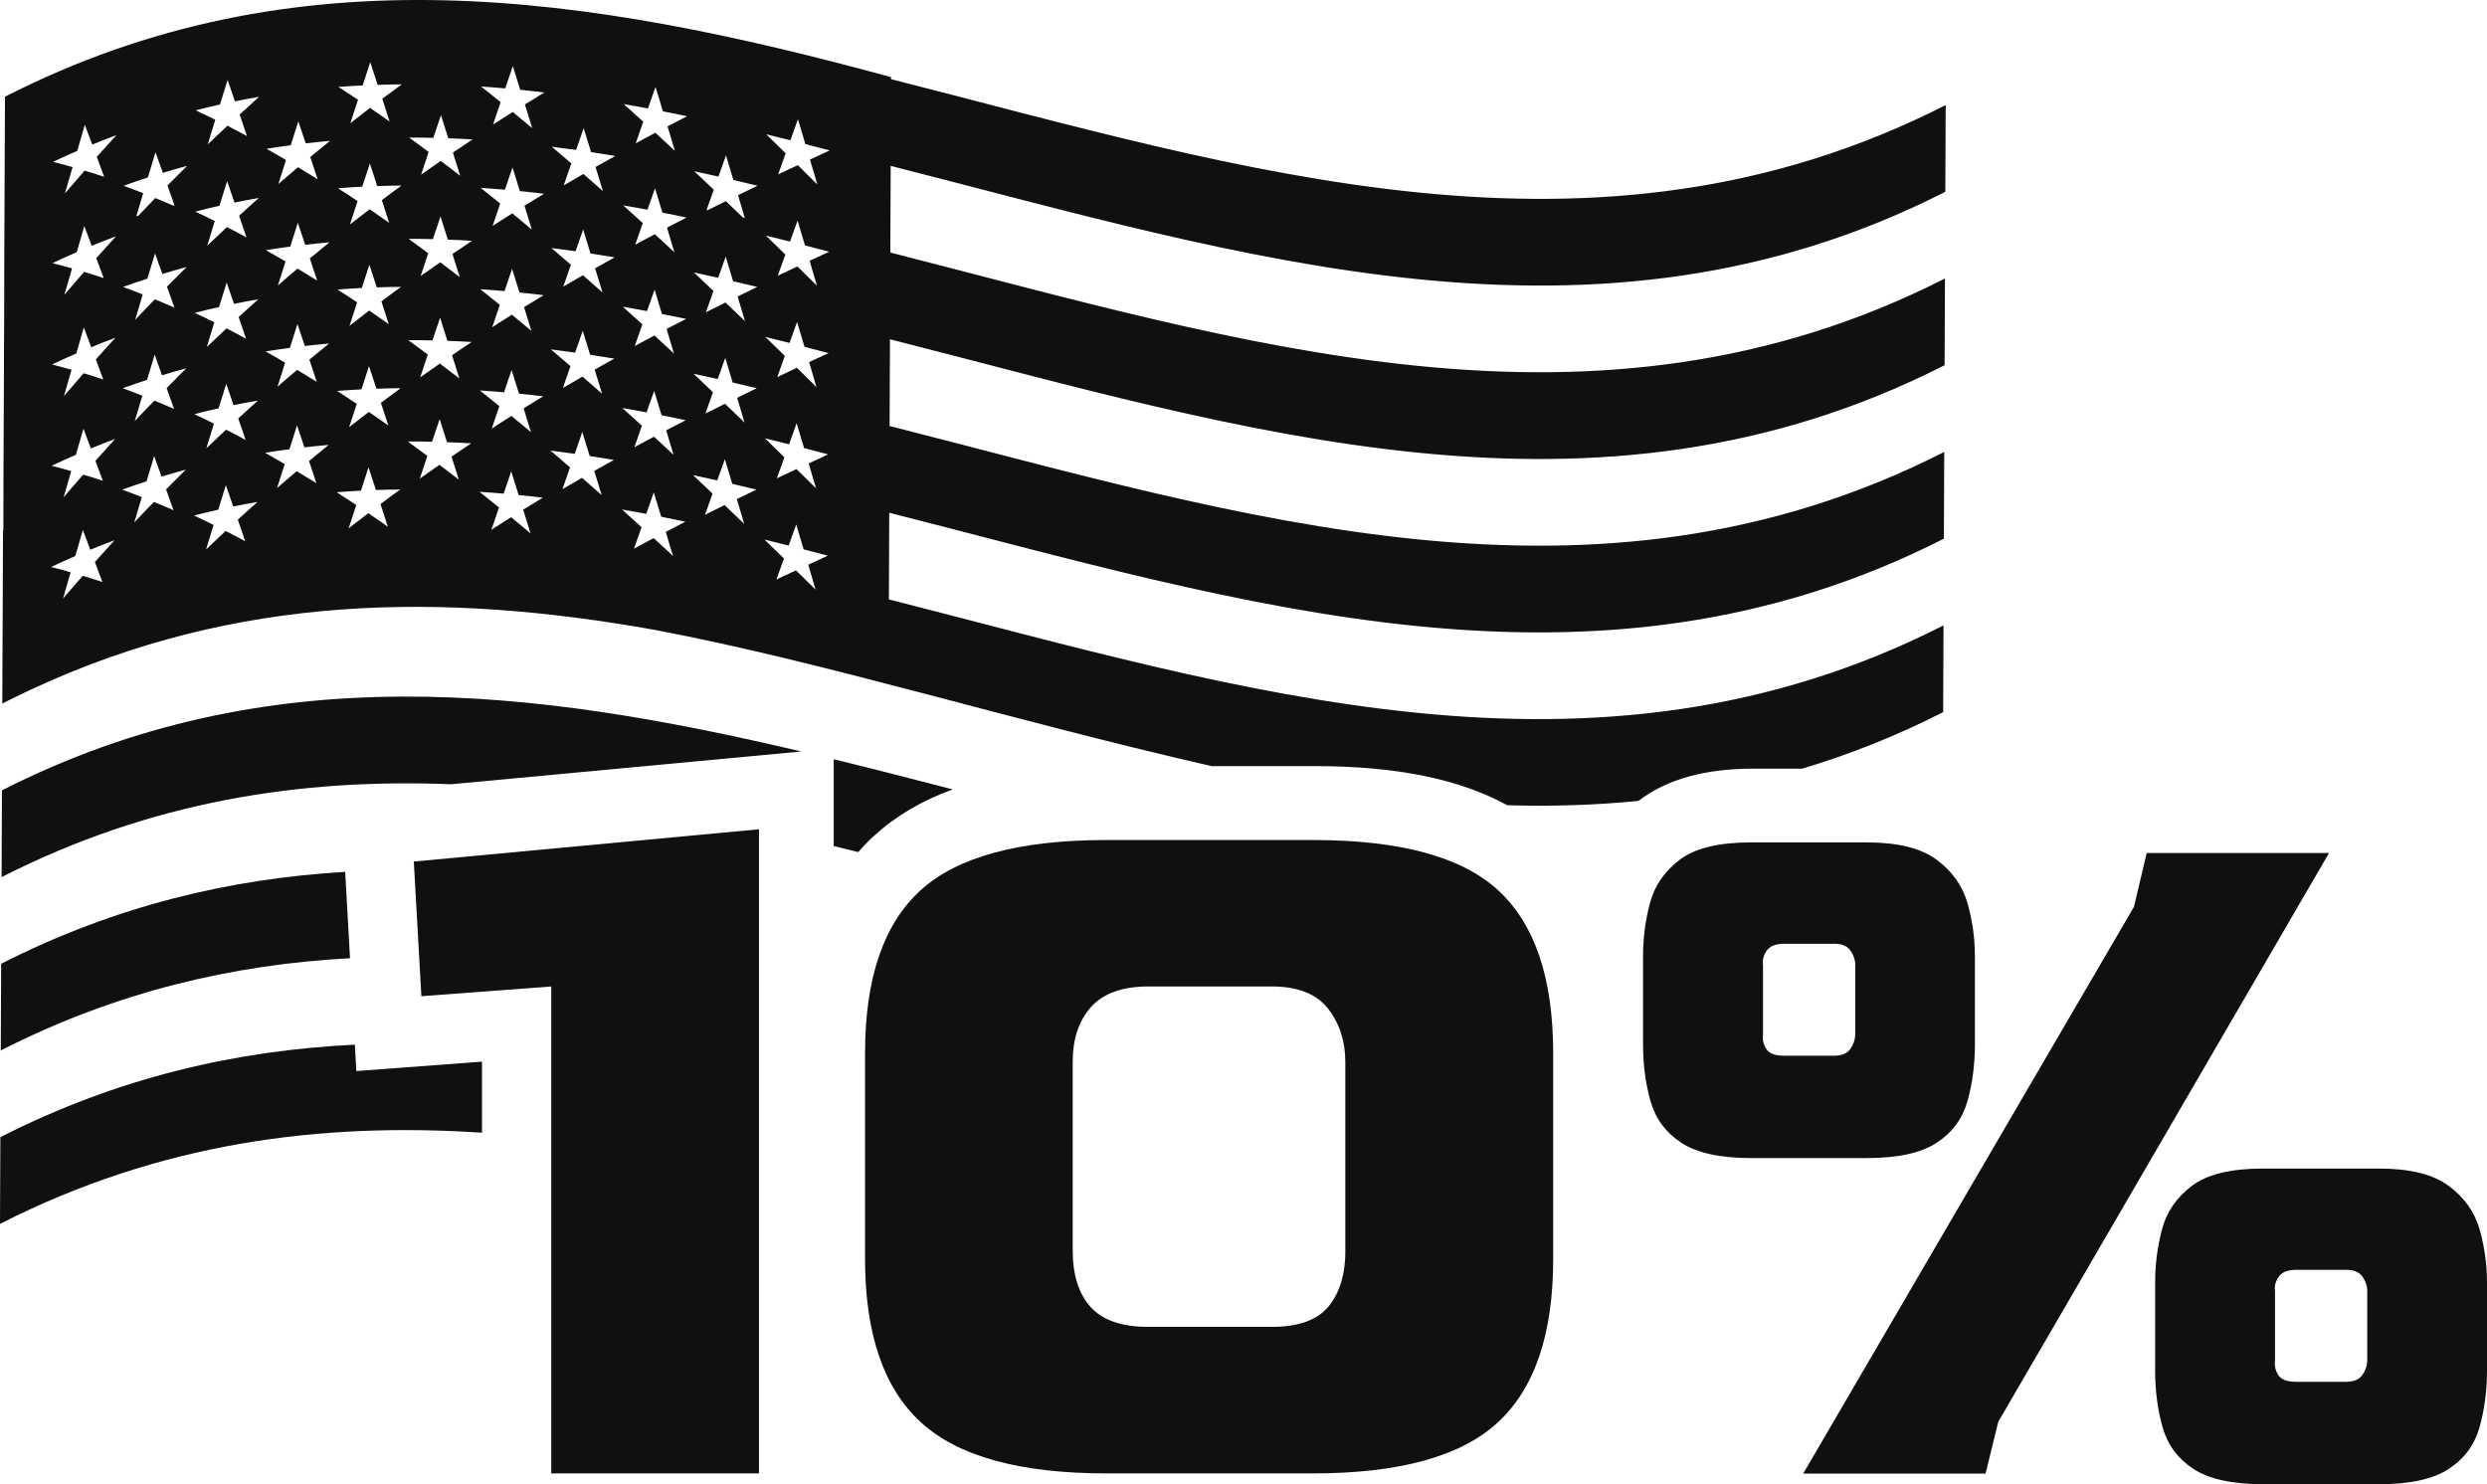
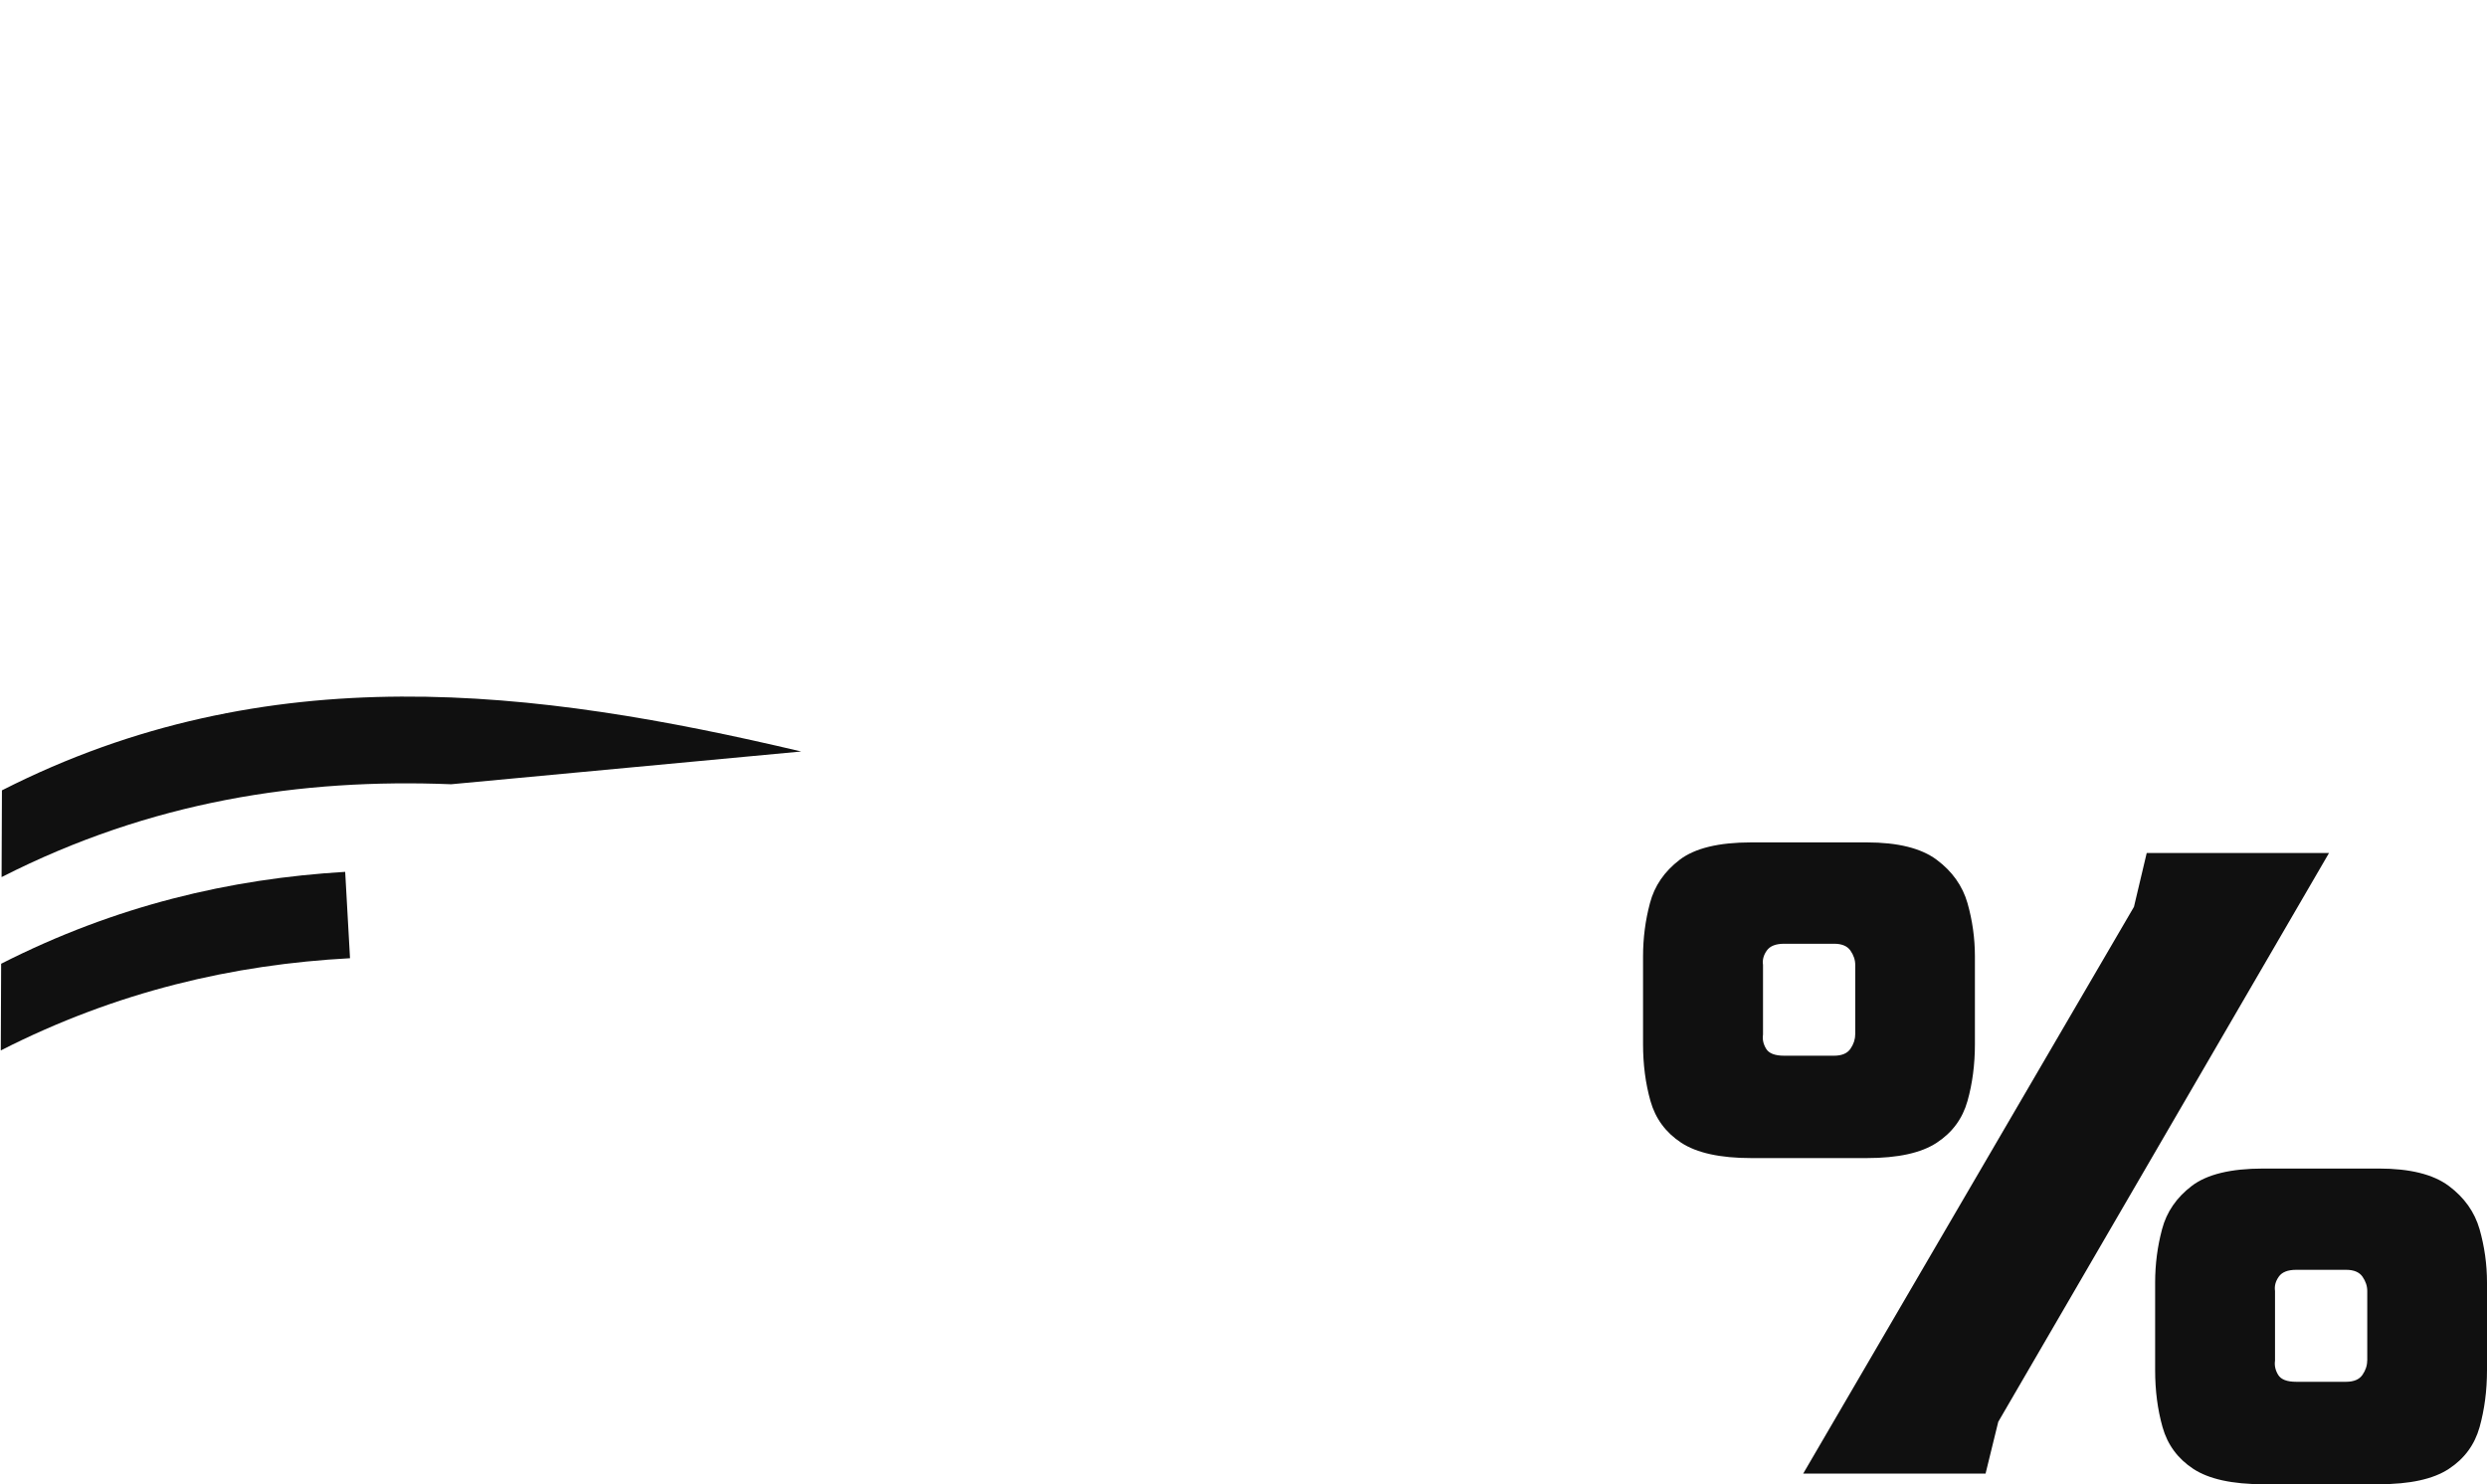
<svg xmlns="http://www.w3.org/2000/svg" width="191" height="114" viewBox="0 0 191 114" fill="none">
  <g id="Vector">
-     <path d="M27.367 82.269L27.251 80.243C18.166 80.684 9.091 82.737 0.028 87.346C0.017 90.011 0.011 91.343 0 94.008C12.315 87.742 24.657 86.19 37.017 87.005V81.548L27.373 82.269H27.367Z" fill="#101010" />
    <path d="M26.504 66.969C17.69 67.492 8.881 69.556 0.088 74.027C0.077 76.692 0.072 78.019 0.061 80.684C8.991 76.141 17.933 74.082 26.881 73.603L26.51 66.969H26.504Z" fill="#101010" />
-     <path d="M67.132 64.199C68.78 62.685 70.787 61.501 73.165 60.637C70.118 59.844 67.071 59.062 64.03 58.319V64.986C64.66 65.141 65.285 65.295 65.915 65.449C66.297 65.008 66.701 64.59 67.132 64.194V64.199Z" fill="#101010" />
    <path d="M0.149 60.708C0.138 63.373 0.133 64.706 0.122 67.371C11.613 61.523 23.126 59.783 34.65 60.24L61.536 57.724C41.042 52.884 20.56 50.324 0.149 60.708Z" fill="#101010" />
-     <path d="M138.395 59.046C142.011 57.961 145.622 56.54 149.233 54.701C149.244 52.036 149.25 50.704 149.261 48.039C122.336 61.727 95.295 52.912 68.266 46.041C68.277 43.822 68.288 41.603 68.293 39.384C95.323 46.25 122.364 55.07 149.289 41.377V41.443C149.289 41.421 149.289 41.399 149.289 41.377C149.3 38.712 149.305 37.38 149.316 34.715C122.392 48.408 95.351 39.588 68.321 32.722C68.332 30.503 68.338 28.284 68.349 26.06C95.378 32.931 122.425 41.752 149.344 28.053V28.108C149.344 28.091 149.344 28.075 149.344 28.053C149.355 25.388 149.36 24.055 149.372 21.391C122.447 35.084 95.406 26.269 68.376 19.398C68.387 17.179 68.398 14.96 68.404 12.741C95.434 19.612 122.474 28.427 149.399 14.734C149.41 12.069 149.416 10.737 149.427 8.072C122.502 21.77 95.461 12.95 68.431 6.079V5.924C45.145 -0.418 22.739 -3.975 0.382 7.428C0.365 11.331 0.348 15.229 0.332 19.133C0.332 19.667 0.332 20.201 0.326 20.741V20.752C0.326 21 0.326 21.242 0.326 21.49C0.326 22.145 0.326 22.729 0.321 23.279C0.321 23.599 0.321 23.912 0.321 24.232C0.321 25.179 0.31 26.142 0.304 27.409C0.304 27.684 0.304 27.943 0.304 28.19C0.293 31.098 0.276 34.01 0.265 36.917C0.265 37.127 0.265 37.336 0.265 37.545C0.265 37.716 0.265 37.881 0.265 38.051C0.265 38.503 0.265 38.965 0.26 39.472C0.26 39.891 0.26 40.309 0.26 40.727H0.232C0.221 43.392 0.216 44.725 0.205 47.384C0.194 49.454 0.188 50.726 0.182 52.438C0.182 52.972 0.182 53.507 0.177 54.041C0.835 53.705 1.488 53.386 2.146 53.077C2.223 53.039 2.3 53.006 2.378 52.967C18.215 45.578 34.091 45.49 50.305 48.386C63.322 50.853 77.102 55.191 93.045 58.847H101.041C107.212 58.847 112.073 59.833 115.761 61.854C119.118 61.947 122.48 61.854 125.837 61.518C128.015 59.849 130.913 59.04 134.701 59.04H138.389L138.395 59.046ZM7.659 44.158C7.72 44.323 7.78 44.493 7.863 44.703C7.498 44.581 7.239 44.499 6.962 44.411C6.962 44.411 6.962 44.411 6.957 44.411C6.78 44.356 6.592 44.301 6.359 44.229C6.144 44.471 5.967 44.675 5.801 44.862C5.801 44.862 5.801 44.862 5.795 44.868C5.497 45.209 5.231 45.517 4.844 45.969C4.938 45.65 5.01 45.391 5.082 45.143C5.187 44.774 5.287 44.438 5.425 43.954C4.822 43.783 4.523 43.706 3.921 43.552C4.667 43.2 5.038 43.034 5.784 42.709C6.016 41.906 6.133 41.504 6.365 40.705C6.592 41.311 6.708 41.619 6.934 42.225C7.681 41.922 8.051 41.773 8.798 41.498C8.195 42.159 7.891 42.489 7.288 43.166C7.438 43.568 7.537 43.838 7.653 44.152L7.659 44.158ZM7.327 35.398C7.554 36.009 7.67 36.312 7.897 36.928C7.294 36.73 6.995 36.631 6.392 36.455C5.79 37.143 5.486 37.49 4.883 38.2C5.115 37.391 5.231 36.989 5.469 36.185C4.866 36.014 4.568 35.932 3.965 35.778C4.711 35.425 5.082 35.26 5.828 34.935C6.061 34.131 6.177 33.729 6.409 32.925C6.636 33.531 6.752 33.84 6.979 34.445C7.725 34.142 8.096 33.994 8.842 33.718C8.239 34.379 7.935 34.715 7.333 35.392L7.327 35.398ZM7.36 27.612C7.587 28.223 7.703 28.532 7.93 29.148C7.327 28.945 7.028 28.851 6.426 28.669C5.823 29.358 5.519 29.71 4.91 30.42C5.143 29.611 5.259 29.203 5.497 28.4C4.894 28.229 4.595 28.152 3.993 27.998C4.739 27.645 5.11 27.48 5.856 27.155C6.088 26.351 6.204 25.95 6.437 25.151C6.663 25.757 6.78 26.06 7.006 26.671C7.753 26.368 8.123 26.219 8.864 25.944C8.262 26.605 7.957 26.935 7.355 27.612H7.36ZM7.393 19.827C7.62 20.438 7.736 20.746 7.963 21.363C7.36 21.159 7.062 21.066 6.459 20.884C5.856 21.572 5.552 21.925 4.949 22.635C5.181 21.826 5.298 21.418 5.535 20.614C4.933 20.444 4.634 20.366 4.031 20.212C4.778 19.86 5.148 19.695 5.895 19.37C6.044 18.847 6.149 18.494 6.265 18.093C6.326 17.872 6.398 17.647 6.475 17.36C6.558 17.581 6.625 17.757 6.686 17.922C6.796 18.219 6.901 18.489 7.045 18.88C7.792 18.577 8.162 18.428 8.909 18.153C8.306 18.814 8.002 19.144 7.399 19.821L7.393 19.827ZM8.826 10.505C8.3 11.084 7.996 11.419 7.432 12.047C7.659 12.658 7.775 12.966 8.002 13.583C7.399 13.38 7.1 13.286 6.498 13.104C5.895 13.792 5.591 14.145 4.988 14.855C5.22 14.046 5.336 13.644 5.574 12.834C4.971 12.664 4.673 12.581 4.07 12.432C4.816 12.08 5.187 11.915 5.934 11.59C5.934 11.59 5.934 11.585 5.934 11.579C6.166 10.781 6.282 10.379 6.514 9.58C6.741 10.192 6.857 10.494 7.084 11.105C7.83 10.803 8.201 10.654 8.947 10.379C8.909 10.423 8.87 10.461 8.831 10.505H8.826ZM12.757 37.6C12.984 38.233 13.1 38.553 13.327 39.191C12.724 38.927 12.425 38.8 11.823 38.553C11.214 39.175 10.916 39.494 10.308 40.133C10.54 39.351 10.656 38.96 10.894 38.184C10.291 37.947 9.992 37.831 9.39 37.611C10.136 37.341 10.507 37.215 11.253 36.972C11.336 36.697 11.402 36.471 11.469 36.262C11.585 35.871 11.69 35.53 11.839 35.029C11.989 35.442 12.088 35.728 12.204 36.047C12.265 36.218 12.326 36.394 12.403 36.609C13.15 36.383 13.52 36.279 14.267 36.075C13.664 36.675 13.36 36.978 12.752 37.594L12.757 37.6ZM13.57 29.033C13.338 29.264 13.106 29.501 12.796 29.815C13.023 30.453 13.139 30.767 13.366 31.406C12.763 31.142 12.464 31.015 11.861 30.767C11.253 31.389 10.955 31.709 10.346 32.347C10.579 31.566 10.695 31.175 10.932 30.393C10.568 30.25 10.313 30.151 10.031 30.046C9.849 29.98 9.666 29.908 9.428 29.82C10.175 29.55 10.545 29.424 11.292 29.181C11.524 28.405 11.64 28.014 11.878 27.238C12.105 27.871 12.215 28.185 12.442 28.824C13.189 28.598 13.559 28.493 14.306 28.29C14.013 28.581 13.791 28.802 13.57 29.022V29.033ZM12.829 22.035C12.896 22.222 12.951 22.382 13.006 22.53C13.133 22.883 13.238 23.18 13.399 23.626C12.796 23.362 12.497 23.235 11.895 22.987C11.286 23.61 10.988 23.929 10.38 24.567C10.551 23.989 10.662 23.626 10.8 23.158C10.85 22.993 10.899 22.817 10.96 22.613C10.357 22.376 10.059 22.261 9.456 22.04C10.203 21.77 10.573 21.644 11.319 21.402C11.552 20.625 11.668 20.234 11.906 19.463C12.132 20.097 12.243 20.41 12.47 21.044C13.216 20.818 13.587 20.713 14.333 20.51C13.73 21.11 13.426 21.413 12.818 22.024L12.829 22.035ZM12.862 14.255C13.078 14.866 13.194 15.191 13.404 15.775C13.377 15.78 13.344 15.791 13.316 15.797C12.796 15.571 12.486 15.439 11.928 15.213C11.402 15.752 11.093 16.077 10.628 16.567C10.573 16.584 10.523 16.601 10.468 16.617C10.667 15.951 10.783 15.554 10.999 14.839C10.396 14.602 10.098 14.492 9.495 14.271C10.241 14.002 10.612 13.875 11.358 13.633C11.591 12.856 11.707 12.466 11.944 11.689C12.171 12.322 12.282 12.636 12.508 13.275C13.255 13.049 13.626 12.944 14.372 12.741C13.769 13.335 13.465 13.638 12.857 14.255H12.862ZM18.707 41.228C18.746 41.339 18.779 41.443 18.823 41.57C18.63 41.465 18.47 41.383 18.32 41.3C18.005 41.135 17.734 40.992 17.331 40.782C16.949 41.14 16.683 41.388 16.39 41.669C16.219 41.829 16.042 41.999 15.826 42.209C15.876 42.043 15.92 41.9 15.959 41.768C16.108 41.273 16.224 40.909 16.401 40.32C15.804 40.023 15.5 39.88 14.903 39.599C15.649 39.406 16.02 39.318 16.761 39.153C16.993 38.398 17.115 38.019 17.347 37.264C17.574 37.919 17.684 38.25 17.911 38.905C18.658 38.751 19.028 38.685 19.775 38.553C19.172 39.092 18.868 39.362 18.265 39.918C18.448 40.447 18.558 40.777 18.713 41.223L18.707 41.228ZM18.298 32.144C18.525 32.799 18.636 33.129 18.862 33.79C18.265 33.465 17.961 33.311 17.364 33.003C16.761 33.564 16.457 33.85 15.848 34.434C16.081 33.674 16.197 33.3 16.429 32.54C15.832 32.243 15.528 32.094 14.931 31.813C15.671 31.621 16.047 31.532 16.788 31.367C17.021 30.613 17.142 30.233 17.375 29.479C17.601 30.134 17.712 30.464 17.939 31.12C18.685 30.965 19.056 30.899 19.802 30.773C19.2 31.312 18.895 31.588 18.293 32.144H18.298ZM18.331 24.358C18.558 25.019 18.669 25.349 18.895 26.016C18.298 25.691 17.994 25.531 17.397 25.223C16.794 25.79 16.49 26.076 15.882 26.654C16.114 25.894 16.23 25.515 16.462 24.755C15.865 24.457 15.566 24.314 14.964 24.033C15.705 23.841 16.081 23.753 16.822 23.587C17.054 22.833 17.176 22.453 17.408 21.699C17.635 22.354 17.745 22.684 17.972 23.34C18.718 23.186 19.089 23.119 19.835 22.987C19.233 23.527 18.929 23.797 18.326 24.353L18.331 24.358ZM18.364 16.578C18.591 17.239 18.702 17.57 18.929 18.236C18.331 17.911 18.033 17.751 17.43 17.443C16.827 18.01 16.523 18.296 15.915 18.874C16.147 18.115 16.263 17.735 16.495 16.975C15.898 16.677 15.594 16.534 14.997 16.254C15.743 16.061 16.114 15.973 16.855 15.808C16.965 15.45 17.048 15.18 17.131 14.91C17.225 14.613 17.314 14.316 17.441 13.919C17.563 14.271 17.651 14.53 17.745 14.794C17.823 15.026 17.906 15.257 18.011 15.56C18.757 15.406 19.128 15.34 19.874 15.207C19.271 15.747 18.967 16.017 18.364 16.573V16.578ZM19.459 7.835C19.117 8.143 18.835 8.402 18.403 8.799C18.63 9.459 18.741 9.79 18.967 10.45C18.37 10.126 18.066 9.966 17.469 9.657C16.866 10.225 16.562 10.511 15.954 11.089C16.186 10.329 16.302 9.949 16.534 9.195C16.064 8.964 15.777 8.821 15.384 8.639C15.279 8.589 15.163 8.534 15.036 8.474C15.782 8.281 16.153 8.193 16.894 8.028C17.126 7.268 17.247 6.894 17.48 6.139C17.706 6.794 17.817 7.125 18.044 7.785C18.79 7.631 19.161 7.565 19.907 7.433C19.736 7.587 19.592 7.714 19.454 7.835H19.459ZM24.293 37.11C23.69 36.736 23.391 36.554 22.788 36.191C22.186 36.703 21.881 36.961 21.279 37.484C21.511 36.747 21.627 36.378 21.865 35.645C21.262 35.293 20.964 35.117 20.366 34.781C21.113 34.66 21.483 34.605 22.23 34.506C22.285 34.34 22.329 34.192 22.374 34.054C22.523 33.586 22.634 33.239 22.811 32.672C22.988 33.195 23.098 33.52 23.242 33.95C23.286 34.076 23.33 34.208 23.38 34.362C24.121 34.274 24.497 34.241 25.238 34.175C24.635 34.665 24.337 34.913 23.734 35.414C23.961 36.091 24.071 36.433 24.298 37.11H24.293ZM24.293 27.188C24.132 27.32 23.966 27.458 23.762 27.629C23.988 28.306 24.099 28.647 24.326 29.33C23.723 28.956 23.424 28.774 22.822 28.411C22.219 28.917 21.915 29.176 21.312 29.704C21.544 28.967 21.66 28.598 21.898 27.86C21.671 27.728 21.489 27.618 21.317 27.519C21.035 27.354 20.77 27.205 20.399 26.996C21.146 26.875 21.517 26.819 22.263 26.72C22.495 25.988 22.611 25.619 22.844 24.887C23.07 25.564 23.186 25.9 23.413 26.577C24.154 26.489 24.53 26.456 25.271 26.39C24.873 26.715 24.602 26.935 24.293 27.188ZM23.795 19.849C23.889 20.124 23.961 20.345 24.027 20.554C24.127 20.862 24.226 21.143 24.359 21.55C23.784 21.192 23.474 21.005 22.921 20.669C22.899 20.653 22.882 20.647 22.855 20.631C22.833 20.653 22.816 20.664 22.788 20.686C22.23 21.159 21.92 21.418 21.345 21.925C21.489 21.473 21.588 21.159 21.694 20.818C21.765 20.598 21.837 20.366 21.926 20.08C21.323 19.728 21.024 19.552 20.427 19.216C21.174 19.095 21.544 19.04 22.291 18.941C22.523 18.208 22.639 17.839 22.871 17.113C23.098 17.784 23.214 18.126 23.441 18.803C24.182 18.715 24.558 18.682 25.299 18.616C24.696 19.106 24.392 19.353 23.789 19.854L23.795 19.849ZM23.828 12.064C24.055 12.741 24.165 13.082 24.392 13.765C23.789 13.39 23.491 13.209 22.888 12.845C22.285 13.357 21.981 13.611 21.378 14.134C21.61 13.396 21.727 13.027 21.964 12.289C21.367 11.937 21.063 11.766 20.466 11.43C21.212 11.309 21.583 11.254 22.329 11.155C22.562 10.423 22.678 10.054 22.91 9.322C23.137 9.999 23.253 10.335 23.48 11.012C24.221 10.924 24.597 10.891 25.338 10.825C24.735 11.309 24.436 11.557 23.828 12.058V12.064ZM26.775 40.59C26.809 40.496 26.836 40.403 26.864 40.32C26.958 40.32 27.046 40.309 27.14 40.303C27.03 40.392 26.914 40.48 26.775 40.59ZM29.441 40.215C29.529 40.215 29.618 40.215 29.706 40.21C29.734 40.287 29.762 40.37 29.789 40.463C29.662 40.37 29.551 40.292 29.441 40.221V40.215ZM29.22 38.712C29.419 39.318 29.529 39.665 29.706 40.204C29.618 40.204 29.524 40.204 29.435 40.21C29.048 39.94 28.755 39.736 28.291 39.417C27.82 39.775 27.533 39.995 27.146 40.298C27.052 40.298 26.958 40.309 26.864 40.314C27.041 39.764 27.157 39.411 27.362 38.795C26.759 38.393 26.46 38.195 25.857 37.809C26.604 37.754 26.974 37.727 27.721 37.688C27.953 36.972 28.069 36.614 28.302 35.899C28.528 36.592 28.639 36.939 28.871 37.639C29.618 37.611 29.988 37.605 30.735 37.6C30.132 38.041 29.828 38.261 29.225 38.718L29.22 38.712ZM29.253 30.938C29.48 31.632 29.596 31.984 29.822 32.683C29.225 32.259 28.921 32.056 28.324 31.643C27.721 32.105 27.417 32.336 26.814 32.81C27.046 32.094 27.168 31.736 27.4 31.02C26.797 30.619 26.499 30.42 25.896 30.029C26.643 29.974 27.013 29.947 27.76 29.908C27.992 29.192 28.108 28.835 28.34 28.119C28.567 28.813 28.678 29.159 28.91 29.859C29.656 29.831 30.027 29.826 30.768 29.82C30.165 30.261 29.861 30.486 29.258 30.938H29.253ZM29.291 23.147C29.518 23.846 29.629 24.199 29.855 24.898C29.258 24.474 28.954 24.265 28.357 23.852C27.754 24.314 27.45 24.546 26.842 25.024C27.074 24.303 27.196 23.945 27.428 23.224C26.825 22.822 26.527 22.624 25.924 22.238C26.67 22.183 27.041 22.156 27.787 22.123C28.02 21.407 28.136 21.049 28.368 20.334C28.595 21.027 28.705 21.374 28.938 22.073C29.684 22.046 30.055 22.04 30.801 22.035C30.198 22.475 29.894 22.695 29.291 23.152V23.147ZM29.325 15.367C29.551 16.066 29.662 16.419 29.889 17.118C29.291 16.694 28.987 16.485 28.39 16.072C27.787 16.534 27.483 16.766 26.875 17.245C27.107 16.523 27.229 16.166 27.461 15.444C26.858 15.042 26.56 14.844 25.957 14.459C26.703 14.404 27.074 14.376 27.82 14.338C27.915 14.057 27.986 13.831 28.058 13.616C28.163 13.286 28.263 12.983 28.407 12.554C28.545 12.978 28.639 13.275 28.744 13.594C28.81 13.803 28.882 14.018 28.971 14.293C29.717 14.266 30.088 14.26 30.834 14.255C30.232 14.695 29.927 14.916 29.325 15.373V15.367ZM30.287 6.899C29.999 7.108 29.734 7.306 29.358 7.587C29.584 8.287 29.701 8.633 29.922 9.333C29.325 8.909 29.02 8.699 28.423 8.287C27.82 8.749 27.516 8.98 26.908 9.459C27.14 8.738 27.262 8.38 27.494 7.664C27.113 7.406 26.847 7.235 26.549 7.042C26.383 6.932 26.206 6.816 25.99 6.679C26.737 6.624 27.107 6.596 27.854 6.563C28.086 5.847 28.202 5.49 28.434 4.774C28.661 5.467 28.777 5.82 29.004 6.519C29.75 6.492 30.121 6.486 30.862 6.481C30.635 6.646 30.453 6.778 30.281 6.905L30.287 6.899ZM35.247 36.851C34.65 36.389 34.351 36.157 33.748 35.706C33.146 36.124 32.842 36.334 32.239 36.763C32.471 36.064 32.587 35.712 32.819 35.018C32.222 34.572 31.924 34.352 31.321 33.911C32.062 33.911 32.432 33.911 33.179 33.933C33.223 33.795 33.267 33.674 33.306 33.559C33.467 33.085 33.577 32.749 33.765 32.188C33.948 32.76 34.058 33.102 34.208 33.586C34.246 33.702 34.285 33.828 34.329 33.966C35.076 33.994 35.446 34.01 36.187 34.054C35.584 34.456 35.28 34.66 34.678 35.073C34.904 35.783 35.015 36.141 35.242 36.857L35.247 36.851ZM35.208 26.952C35.059 27.051 34.904 27.161 34.716 27.287C34.943 28.003 35.053 28.356 35.28 29.071C34.683 28.609 34.384 28.378 33.782 27.926C33.179 28.345 32.875 28.554 32.272 28.983C32.504 28.284 32.62 27.932 32.853 27.232C32.67 27.095 32.521 26.985 32.372 26.875C32.045 26.632 31.769 26.428 31.354 26.126C32.095 26.126 32.471 26.126 33.212 26.148C33.444 25.448 33.566 25.102 33.798 24.402C34.025 25.113 34.136 25.471 34.362 26.181C35.109 26.208 35.479 26.225 36.22 26.269C35.806 26.544 35.529 26.731 35.203 26.952H35.208ZM34.749 19.508C34.843 19.81 34.921 20.053 34.993 20.284C35.092 20.592 35.181 20.884 35.313 21.291C34.766 20.867 34.456 20.631 33.953 20.251C33.909 20.218 33.865 20.185 33.815 20.146C33.765 20.179 33.726 20.207 33.677 20.24C33.168 20.592 32.858 20.807 32.305 21.203C32.438 20.802 32.532 20.515 32.632 20.218C32.709 19.992 32.786 19.755 32.886 19.453C32.289 19.006 31.99 18.786 31.387 18.346C32.128 18.346 32.504 18.346 33.245 18.368C33.477 17.669 33.599 17.322 33.831 16.628C34.058 17.338 34.169 17.691 34.395 18.406C35.142 18.434 35.513 18.45 36.254 18.494C35.651 18.896 35.347 19.1 34.744 19.513L34.749 19.508ZM34.783 11.722C35.009 12.438 35.12 12.796 35.347 13.506C34.749 13.044 34.451 12.812 33.848 12.361C33.245 12.779 32.941 12.989 32.338 13.418C32.571 12.719 32.687 12.366 32.919 11.667C32.322 11.221 32.023 11.001 31.42 10.566C32.161 10.566 32.538 10.566 33.279 10.588C33.511 9.889 33.632 9.542 33.865 8.843C34.091 9.553 34.202 9.911 34.429 10.621C35.175 10.649 35.546 10.665 36.292 10.709C35.69 11.111 35.385 11.309 34.783 11.722ZM37.736 40.694C37.769 40.601 37.796 40.518 37.824 40.436C37.918 40.441 38.012 40.452 38.106 40.458C37.99 40.529 37.874 40.606 37.736 40.694ZM40.357 40.65C40.456 40.661 40.556 40.672 40.655 40.683C40.683 40.777 40.716 40.87 40.744 40.975C40.6 40.854 40.473 40.749 40.357 40.65ZM40.18 39.153C40.373 39.775 40.484 40.133 40.655 40.678C40.556 40.667 40.456 40.656 40.357 40.645C39.986 40.337 39.704 40.105 39.251 39.731C38.786 40.023 38.499 40.204 38.117 40.452C38.023 40.447 37.929 40.436 37.83 40.43C38.007 39.907 38.123 39.571 38.322 38.977C37.724 38.492 37.42 38.25 36.823 37.776C37.564 37.826 37.94 37.853 38.681 37.919C38.913 37.237 39.029 36.895 39.262 36.207C39.489 36.934 39.605 37.297 39.831 38.024C40.578 38.096 40.948 38.14 41.689 38.228C41.087 38.591 40.782 38.773 40.18 39.147V39.153ZM40.213 31.373C40.44 32.1 40.55 32.463 40.777 33.19C40.18 32.689 39.876 32.441 39.278 31.951C38.676 32.331 38.371 32.524 37.769 32.909C38.001 32.226 38.117 31.879 38.349 31.197C37.752 30.712 37.448 30.47 36.851 29.991C37.592 30.04 37.968 30.068 38.709 30.134C38.941 29.451 39.057 29.11 39.289 28.422C39.516 29.148 39.632 29.512 39.859 30.239C40.605 30.31 40.976 30.354 41.717 30.442C41.114 30.806 40.81 30.993 40.207 31.367L40.213 31.373ZM40.246 23.587C40.473 24.32 40.583 24.683 40.81 25.415C40.213 24.914 39.909 24.667 39.312 24.171C38.709 24.551 38.405 24.744 37.802 25.135C38.034 24.446 38.15 24.099 38.388 23.417C37.791 22.932 37.487 22.69 36.889 22.216C37.63 22.266 38.007 22.294 38.748 22.36C38.98 21.677 39.096 21.335 39.328 20.653C39.555 21.38 39.671 21.743 39.898 22.47C40.644 22.541 41.015 22.585 41.756 22.674C41.153 23.037 40.849 23.219 40.246 23.593V23.587ZM40.279 15.802C40.506 16.534 40.617 16.898 40.843 17.63C40.246 17.129 39.942 16.881 39.345 16.386C38.742 16.766 38.438 16.958 37.835 17.349C38.067 16.661 38.183 16.32 38.416 15.631C37.818 15.147 37.514 14.905 36.917 14.431C37.658 14.481 38.034 14.508 38.775 14.574C38.869 14.305 38.941 14.084 39.013 13.875C39.118 13.561 39.218 13.275 39.361 12.862C39.499 13.297 39.593 13.6 39.693 13.93C39.765 14.15 39.837 14.387 39.925 14.679C40.672 14.751 41.042 14.794 41.783 14.883C41.181 15.246 40.876 15.428 40.274 15.802H40.279ZM41.286 7.428C40.981 7.615 40.711 7.78 40.312 8.022C40.539 8.749 40.65 9.118 40.876 9.845C40.279 9.344 39.975 9.096 39.378 8.6C38.775 8.98 38.471 9.173 37.868 9.564C38.1 8.876 38.217 8.534 38.449 7.846C38.067 7.538 37.802 7.323 37.509 7.092C37.343 6.96 37.166 6.816 36.945 6.646C37.686 6.695 38.062 6.723 38.803 6.789C39.035 6.101 39.151 5.759 39.383 5.077C39.61 5.803 39.726 6.167 39.953 6.899C40.7 6.971 41.07 7.015 41.811 7.103C41.601 7.229 41.435 7.328 41.275 7.428H41.286ZM46.202 38.024C45.599 37.49 45.3 37.226 44.703 36.703C44.1 37.049 43.796 37.226 43.193 37.578C43.426 36.906 43.547 36.57 43.78 35.899C43.177 35.381 42.878 35.122 42.281 34.61C43.028 34.704 43.398 34.754 44.139 34.858C44.194 34.698 44.244 34.561 44.288 34.429C44.432 34.01 44.543 33.691 44.72 33.179C44.891 33.74 44.996 34.087 45.14 34.55C45.184 34.693 45.234 34.853 45.289 35.029C46.03 35.144 46.406 35.199 47.147 35.326C46.544 35.662 46.24 35.833 45.638 36.174C45.864 36.912 45.98 37.281 46.207 38.024H46.202ZM46.279 28.047C46.097 28.152 45.909 28.256 45.671 28.394C45.898 29.132 46.014 29.506 46.24 30.244C45.638 29.71 45.339 29.451 44.736 28.928C44.133 29.275 43.829 29.451 43.227 29.804C43.459 29.132 43.575 28.796 43.813 28.124C43.597 27.937 43.42 27.788 43.254 27.645C42.961 27.392 42.696 27.166 42.309 26.836C43.055 26.93 43.426 26.979 44.172 27.084C44.404 26.412 44.521 26.076 44.753 25.404C44.98 26.142 45.096 26.511 45.322 27.249C46.063 27.364 46.439 27.42 47.18 27.546C46.816 27.75 46.561 27.893 46.285 28.047H46.279ZM45.704 20.614C45.792 20.895 45.859 21.121 45.925 21.335C46.036 21.688 46.13 22.007 46.273 22.464C45.687 21.941 45.383 21.677 44.803 21.17C44.791 21.159 44.781 21.154 44.769 21.143C44.758 21.148 44.747 21.154 44.736 21.159C44.156 21.495 43.852 21.671 43.26 22.018C43.404 21.611 43.503 21.325 43.608 21.016C43.68 20.812 43.752 20.603 43.846 20.339C43.243 19.821 42.945 19.563 42.347 19.051C43.094 19.144 43.464 19.194 44.205 19.298C44.438 18.627 44.554 18.291 44.786 17.625C45.013 18.362 45.123 18.731 45.35 19.469C46.097 19.585 46.467 19.64 47.208 19.766C46.605 20.102 46.301 20.273 45.698 20.614H45.704ZM45.737 12.829C45.964 13.567 46.08 13.941 46.307 14.679C45.704 14.145 45.405 13.886 44.803 13.363C44.2 13.71 43.896 13.886 43.293 14.238C43.525 13.567 43.647 13.231 43.879 12.554C43.276 12.036 42.978 11.777 42.38 11.271C43.127 11.364 43.498 11.414 44.244 11.518C44.476 10.847 44.593 10.511 44.825 9.839C45.051 10.577 45.168 10.946 45.394 11.684C46.135 11.799 46.511 11.854 47.252 11.981C46.65 12.317 46.345 12.482 45.743 12.823L45.737 12.829ZM51.554 42.258C51.599 42.396 51.638 42.544 51.693 42.709C51.472 42.5 51.295 42.335 51.123 42.181C50.836 41.917 50.576 41.674 50.2 41.333C49.807 41.542 49.536 41.685 49.232 41.851C49.232 41.851 49.232 41.851 49.227 41.851C49.066 41.939 48.9 42.027 48.69 42.142C48.734 42.01 48.779 41.895 48.817 41.785C48.972 41.339 49.088 41.019 49.271 40.491C48.673 39.946 48.369 39.676 47.772 39.136C48.519 39.263 48.889 39.334 49.63 39.472C49.862 38.811 49.978 38.481 50.211 37.82C50.438 38.569 50.554 38.944 50.78 39.692C51.521 39.841 51.897 39.913 52.638 40.072C52.036 40.38 51.731 40.535 51.129 40.854C51.306 41.438 51.411 41.795 51.554 42.275V42.258ZM51.162 33.058C51.389 33.806 51.499 34.181 51.726 34.93C51.129 34.373 50.825 34.098 50.227 33.542C49.625 33.861 49.321 34.021 48.718 34.352C48.95 33.691 49.066 33.361 49.298 32.7C48.701 32.149 48.397 31.879 47.8 31.34C48.546 31.466 48.917 31.538 49.658 31.676C49.89 31.015 50.006 30.685 50.238 30.024C50.465 30.773 50.581 31.147 50.808 31.896C51.549 32.044 51.925 32.116 52.666 32.276C52.063 32.584 51.759 32.744 51.156 33.058H51.162ZM51.195 25.272C51.422 26.027 51.532 26.401 51.759 27.155C51.162 26.599 50.858 26.318 50.261 25.768C49.658 26.087 49.354 26.252 48.751 26.577C48.983 25.911 49.099 25.581 49.331 24.914C48.734 24.369 48.43 24.099 47.833 23.56C48.58 23.687 48.95 23.758 49.691 23.896C49.923 23.235 50.039 22.905 50.272 22.244C50.498 22.993 50.609 23.367 50.836 24.116C51.577 24.265 51.953 24.336 52.694 24.496C52.091 24.804 51.787 24.958 51.184 25.272H51.195ZM51.228 17.492C51.455 18.247 51.566 18.621 51.792 19.375C51.195 18.819 50.891 18.538 50.294 17.988C49.691 18.307 49.387 18.473 48.784 18.797C49.016 18.131 49.133 17.801 49.365 17.134C48.767 16.589 48.463 16.314 47.866 15.775C48.613 15.901 48.983 15.973 49.724 16.11C49.835 15.797 49.918 15.554 50.001 15.323C50.095 15.064 50.183 14.806 50.305 14.459C50.421 14.85 50.509 15.136 50.598 15.428C50.681 15.697 50.764 15.973 50.869 16.331C51.61 16.479 51.986 16.551 52.727 16.711C52.124 17.019 51.82 17.173 51.217 17.492H51.228ZM52.439 9.101C52.041 9.305 51.742 9.459 51.267 9.707C51.494 10.456 51.604 10.836 51.831 11.585C51.234 11.023 50.93 10.748 50.332 10.197C49.73 10.516 49.425 10.682 48.823 11.006C49.055 10.346 49.171 10.01 49.403 9.349C48.961 8.947 48.684 8.694 48.325 8.375C48.198 8.259 48.06 8.138 47.905 7.995C48.651 8.121 49.022 8.193 49.763 8.331C49.995 7.67 50.111 7.34 50.343 6.673C50.57 7.422 50.686 7.796 50.913 8.551C51.654 8.699 52.03 8.771 52.771 8.931C52.644 8.997 52.539 9.046 52.434 9.101H52.439ZM57.145 40.232C56.548 39.654 56.244 39.367 55.647 38.795C55.044 39.092 54.745 39.241 54.142 39.544C54.375 38.894 54.491 38.563 54.723 37.914C54.126 37.341 53.822 37.06 53.224 36.493C53.965 36.653 54.336 36.736 55.083 36.901C55.16 36.681 55.226 36.504 55.287 36.334C55.409 35.998 55.514 35.706 55.669 35.271C55.818 35.767 55.917 36.102 56.034 36.488C56.094 36.691 56.161 36.906 56.238 37.165C56.985 37.336 57.355 37.424 58.096 37.605C57.493 37.897 57.189 38.046 56.587 38.338C56.813 39.092 56.924 39.472 57.151 40.226L57.145 40.232ZM57.477 30.134C57.212 30.261 56.963 30.387 56.614 30.558C56.841 31.318 56.952 31.692 57.178 32.452C56.581 31.874 56.277 31.588 55.68 31.015C55.077 31.312 54.778 31.461 54.176 31.764C54.408 31.108 54.524 30.784 54.756 30.128C54.447 29.837 54.22 29.616 53.988 29.396C53.772 29.187 53.551 28.983 53.263 28.708C54.004 28.868 54.375 28.95 55.121 29.115C55.353 28.46 55.47 28.135 55.702 27.486C55.929 28.24 56.039 28.62 56.266 29.38C57.013 29.55 57.383 29.639 58.124 29.82C57.87 29.941 57.67 30.04 57.477 30.134ZM56.648 22.773C56.708 22.976 56.764 23.158 56.813 23.323C56.946 23.764 57.051 24.116 57.217 24.672C56.62 24.094 56.316 23.808 55.718 23.235C55.116 23.532 54.817 23.681 54.214 23.984C54.38 23.527 54.485 23.224 54.612 22.861C54.668 22.706 54.723 22.547 54.795 22.349C54.198 21.776 53.894 21.495 53.296 20.928C54.037 21.088 54.408 21.165 55.154 21.335C55.387 20.686 55.503 20.361 55.735 19.711C55.962 20.466 56.072 20.846 56.299 21.6C57.046 21.77 57.416 21.859 58.157 22.04C57.554 22.332 57.25 22.481 56.648 22.773ZM56.681 14.993C56.891 15.697 57.007 16.083 57.2 16.744C57.156 16.733 57.106 16.722 57.062 16.711C56.587 16.254 56.277 15.956 55.746 15.45C55.188 15.725 54.878 15.879 54.353 16.143C54.325 16.138 54.292 16.132 54.264 16.127C54.48 15.527 54.596 15.196 54.817 14.569C54.22 14.002 53.921 13.715 53.319 13.154C54.059 13.313 54.43 13.39 55.177 13.561C55.409 12.906 55.525 12.581 55.757 11.931C55.984 12.686 56.094 13.066 56.321 13.825C57.062 13.996 57.438 14.084 58.179 14.266C57.577 14.558 57.272 14.701 56.67 14.998L56.681 14.993ZM62.432 44.603C62.492 44.807 62.559 45.022 62.636 45.286C62.293 44.95 62.045 44.703 61.785 44.449C61.785 44.449 61.785 44.449 61.779 44.444C61.586 44.257 61.386 44.059 61.132 43.811C60.861 43.937 60.651 44.036 60.447 44.13C60.447 44.13 60.447 44.13 60.441 44.13C60.192 44.246 59.954 44.361 59.628 44.515C59.7 44.312 59.761 44.147 59.816 43.987C59.943 43.64 60.048 43.343 60.209 42.902C59.611 42.319 59.313 42.021 58.71 41.443C59.451 41.625 59.827 41.718 60.568 41.906C60.8 41.261 60.916 40.937 61.149 40.287C61.376 41.052 61.492 41.432 61.718 42.197C62.459 42.39 62.83 42.484 63.576 42.682C62.974 42.957 62.675 43.095 62.072 43.376C62.221 43.877 62.321 44.213 62.432 44.598V44.603ZM62.105 35.601C62.332 36.361 62.443 36.747 62.669 37.506C62.067 36.912 61.768 36.62 61.171 36.031C60.568 36.312 60.264 36.455 59.661 36.741C59.894 36.097 60.01 35.772 60.242 35.128C59.645 34.539 59.346 34.247 58.743 33.663C59.484 33.845 59.86 33.939 60.601 34.126C60.834 33.482 60.95 33.157 61.182 32.507C61.409 33.272 61.525 33.652 61.752 34.418C62.492 34.61 62.863 34.704 63.604 34.902C63.001 35.177 62.703 35.321 62.1 35.601H62.105ZM62.139 27.816C62.365 28.581 62.476 28.967 62.703 29.732C62.1 29.137 61.801 28.84 61.204 28.251C60.601 28.532 60.297 28.675 59.694 28.961C59.927 28.311 60.043 27.987 60.275 27.337C59.678 26.753 59.379 26.462 58.776 25.878C59.517 26.06 59.894 26.153 60.635 26.34C60.867 25.696 60.983 25.371 61.215 24.727C61.442 25.492 61.558 25.872 61.785 26.638C62.526 26.83 62.896 26.924 63.637 27.122C63.034 27.398 62.736 27.535 62.133 27.816H62.139ZM62.177 20.031C62.404 20.796 62.515 21.181 62.741 21.947C62.139 21.352 61.84 21.055 61.243 20.466C60.64 20.746 60.336 20.89 59.733 21.176C59.965 20.526 60.081 20.201 60.314 19.552C59.717 18.968 59.418 18.671 58.815 18.093C59.556 18.274 59.932 18.368 60.673 18.555C60.811 18.164 60.911 17.889 61.016 17.597C61.088 17.399 61.16 17.201 61.254 16.942C61.342 17.239 61.414 17.481 61.48 17.707C61.586 18.059 61.685 18.384 61.823 18.852C62.564 19.045 62.935 19.139 63.681 19.337C63.079 19.612 62.78 19.75 62.177 20.031ZM63.687 11.573C63.106 11.843 62.802 11.981 62.205 12.256C62.432 13.022 62.542 13.402 62.769 14.167C62.166 13.572 61.868 13.275 61.27 12.686C60.668 12.966 60.364 13.11 59.761 13.396C59.993 12.746 60.109 12.427 60.341 11.777C59.805 11.249 59.495 10.951 59.003 10.472C58.948 10.417 58.904 10.373 58.843 10.313C59.584 10.494 59.96 10.588 60.701 10.775C60.933 10.126 61.049 9.806 61.282 9.156C61.508 9.922 61.624 10.302 61.851 11.067C62.592 11.26 62.962 11.353 63.709 11.552C63.698 11.552 63.693 11.557 63.681 11.562L63.687 11.573Z" fill="#101010" />
-     <path d="M32.361 76.521L42.336 75.772V113.174H58.29V63.698L31.78 66.176L32.361 76.521Z" fill="#101010" />
-     <path d="M115.087 68.411C112.289 65.818 107.538 64.524 100.836 64.524H84.966C78.263 64.524 73.497 65.818 70.671 68.411C67.845 71.004 66.435 75.167 66.435 80.904V96.706C66.435 102.443 67.862 106.622 70.715 109.243C73.569 111.864 78.319 113.174 84.966 113.174H100.836C107.483 113.174 112.222 111.864 115.048 109.243C117.874 106.622 119.284 102.443 119.284 96.706V80.904C119.284 75.167 117.885 71.004 115.087 68.411ZM103.325 96.045C103.325 97.868 102.893 99.299 102.036 100.345C101.179 101.392 99.725 101.92 97.673 101.92H88.201C86.149 101.92 84.667 101.408 83.755 100.389C82.842 99.371 82.383 97.923 82.383 96.045V81.565C82.383 79.797 82.853 78.393 83.793 77.347C84.733 76.301 86.204 75.772 88.195 75.772H97.668C99.664 75.772 101.102 76.34 101.986 77.468C102.871 78.597 103.319 79.963 103.319 81.565V96.045H103.325Z" fill="#101010" />
    <path d="M190.43 94.421C190.049 93.1 189.264 91.987 188.069 91.096C186.875 90.204 185.083 89.758 182.694 89.758H173.819C171.319 89.758 169.489 90.204 168.322 91.096C167.155 91.987 166.392 93.094 166.044 94.421C165.69 95.748 165.513 97.108 165.513 98.517V105.246C165.513 106.815 165.701 108.274 166.083 109.623C166.464 110.972 167.249 112.04 168.444 112.827C169.638 113.609 171.43 114.006 173.819 114.006H182.694C185.083 114.006 186.875 113.615 188.069 112.827C189.264 112.046 190.049 110.977 190.43 109.623C190.806 108.274 191 106.815 191 105.246V98.517C191 97.114 190.806 95.748 190.43 94.421ZM181.798 104.513C181.798 104.893 181.677 105.257 181.433 105.609C181.19 105.961 180.77 106.138 180.173 106.138H176.346C175.638 106.138 175.179 105.961 174.964 105.609C174.748 105.257 174.665 104.893 174.72 104.513V99.162C174.665 98.782 174.759 98.418 175.008 98.066C175.251 97.714 175.699 97.537 176.352 97.537H180.178C180.775 97.537 181.196 97.714 181.439 98.066C181.682 98.418 181.804 98.782 181.804 99.162V104.513H181.798Z" fill="#101010" />
    <path d="M148.741 87.775C149.936 86.994 150.721 85.925 151.102 84.571C151.484 83.222 151.672 81.763 151.672 80.194V73.466C151.672 72.061 151.478 70.696 151.102 69.369C150.721 68.048 149.936 66.936 148.741 66.044C147.547 65.152 145.755 64.706 143.366 64.706H134.491C131.991 64.706 130.161 65.152 128.994 66.044C127.827 66.936 127.064 68.042 126.716 69.369C126.362 70.696 126.185 72.056 126.185 73.466V80.194C126.185 81.763 126.373 83.222 126.755 84.571C127.136 85.92 127.921 86.988 129.116 87.775C130.31 88.557 132.102 88.954 134.491 88.954H143.366C145.755 88.954 147.547 88.563 148.741 87.775ZM142.476 79.467C142.476 79.847 142.354 80.21 142.111 80.563C141.868 80.915 141.447 81.091 140.85 81.091H137.023C136.316 81.091 135.857 80.915 135.641 80.563C135.425 80.21 135.342 79.847 135.398 79.467V74.115C135.342 73.735 135.436 73.372 135.685 73.02C135.929 72.667 136.376 72.491 137.029 72.491H140.856C141.453 72.491 141.873 72.667 142.116 73.02C142.36 73.372 142.481 73.735 142.481 74.115V79.467H142.476Z" fill="#101010" />
    <path d="M164.866 65.52L163.887 69.656L138.483 113.191H152.49L153.464 109.215L178.868 65.52H164.866Z" fill="#101010" />
  </g>
</svg>